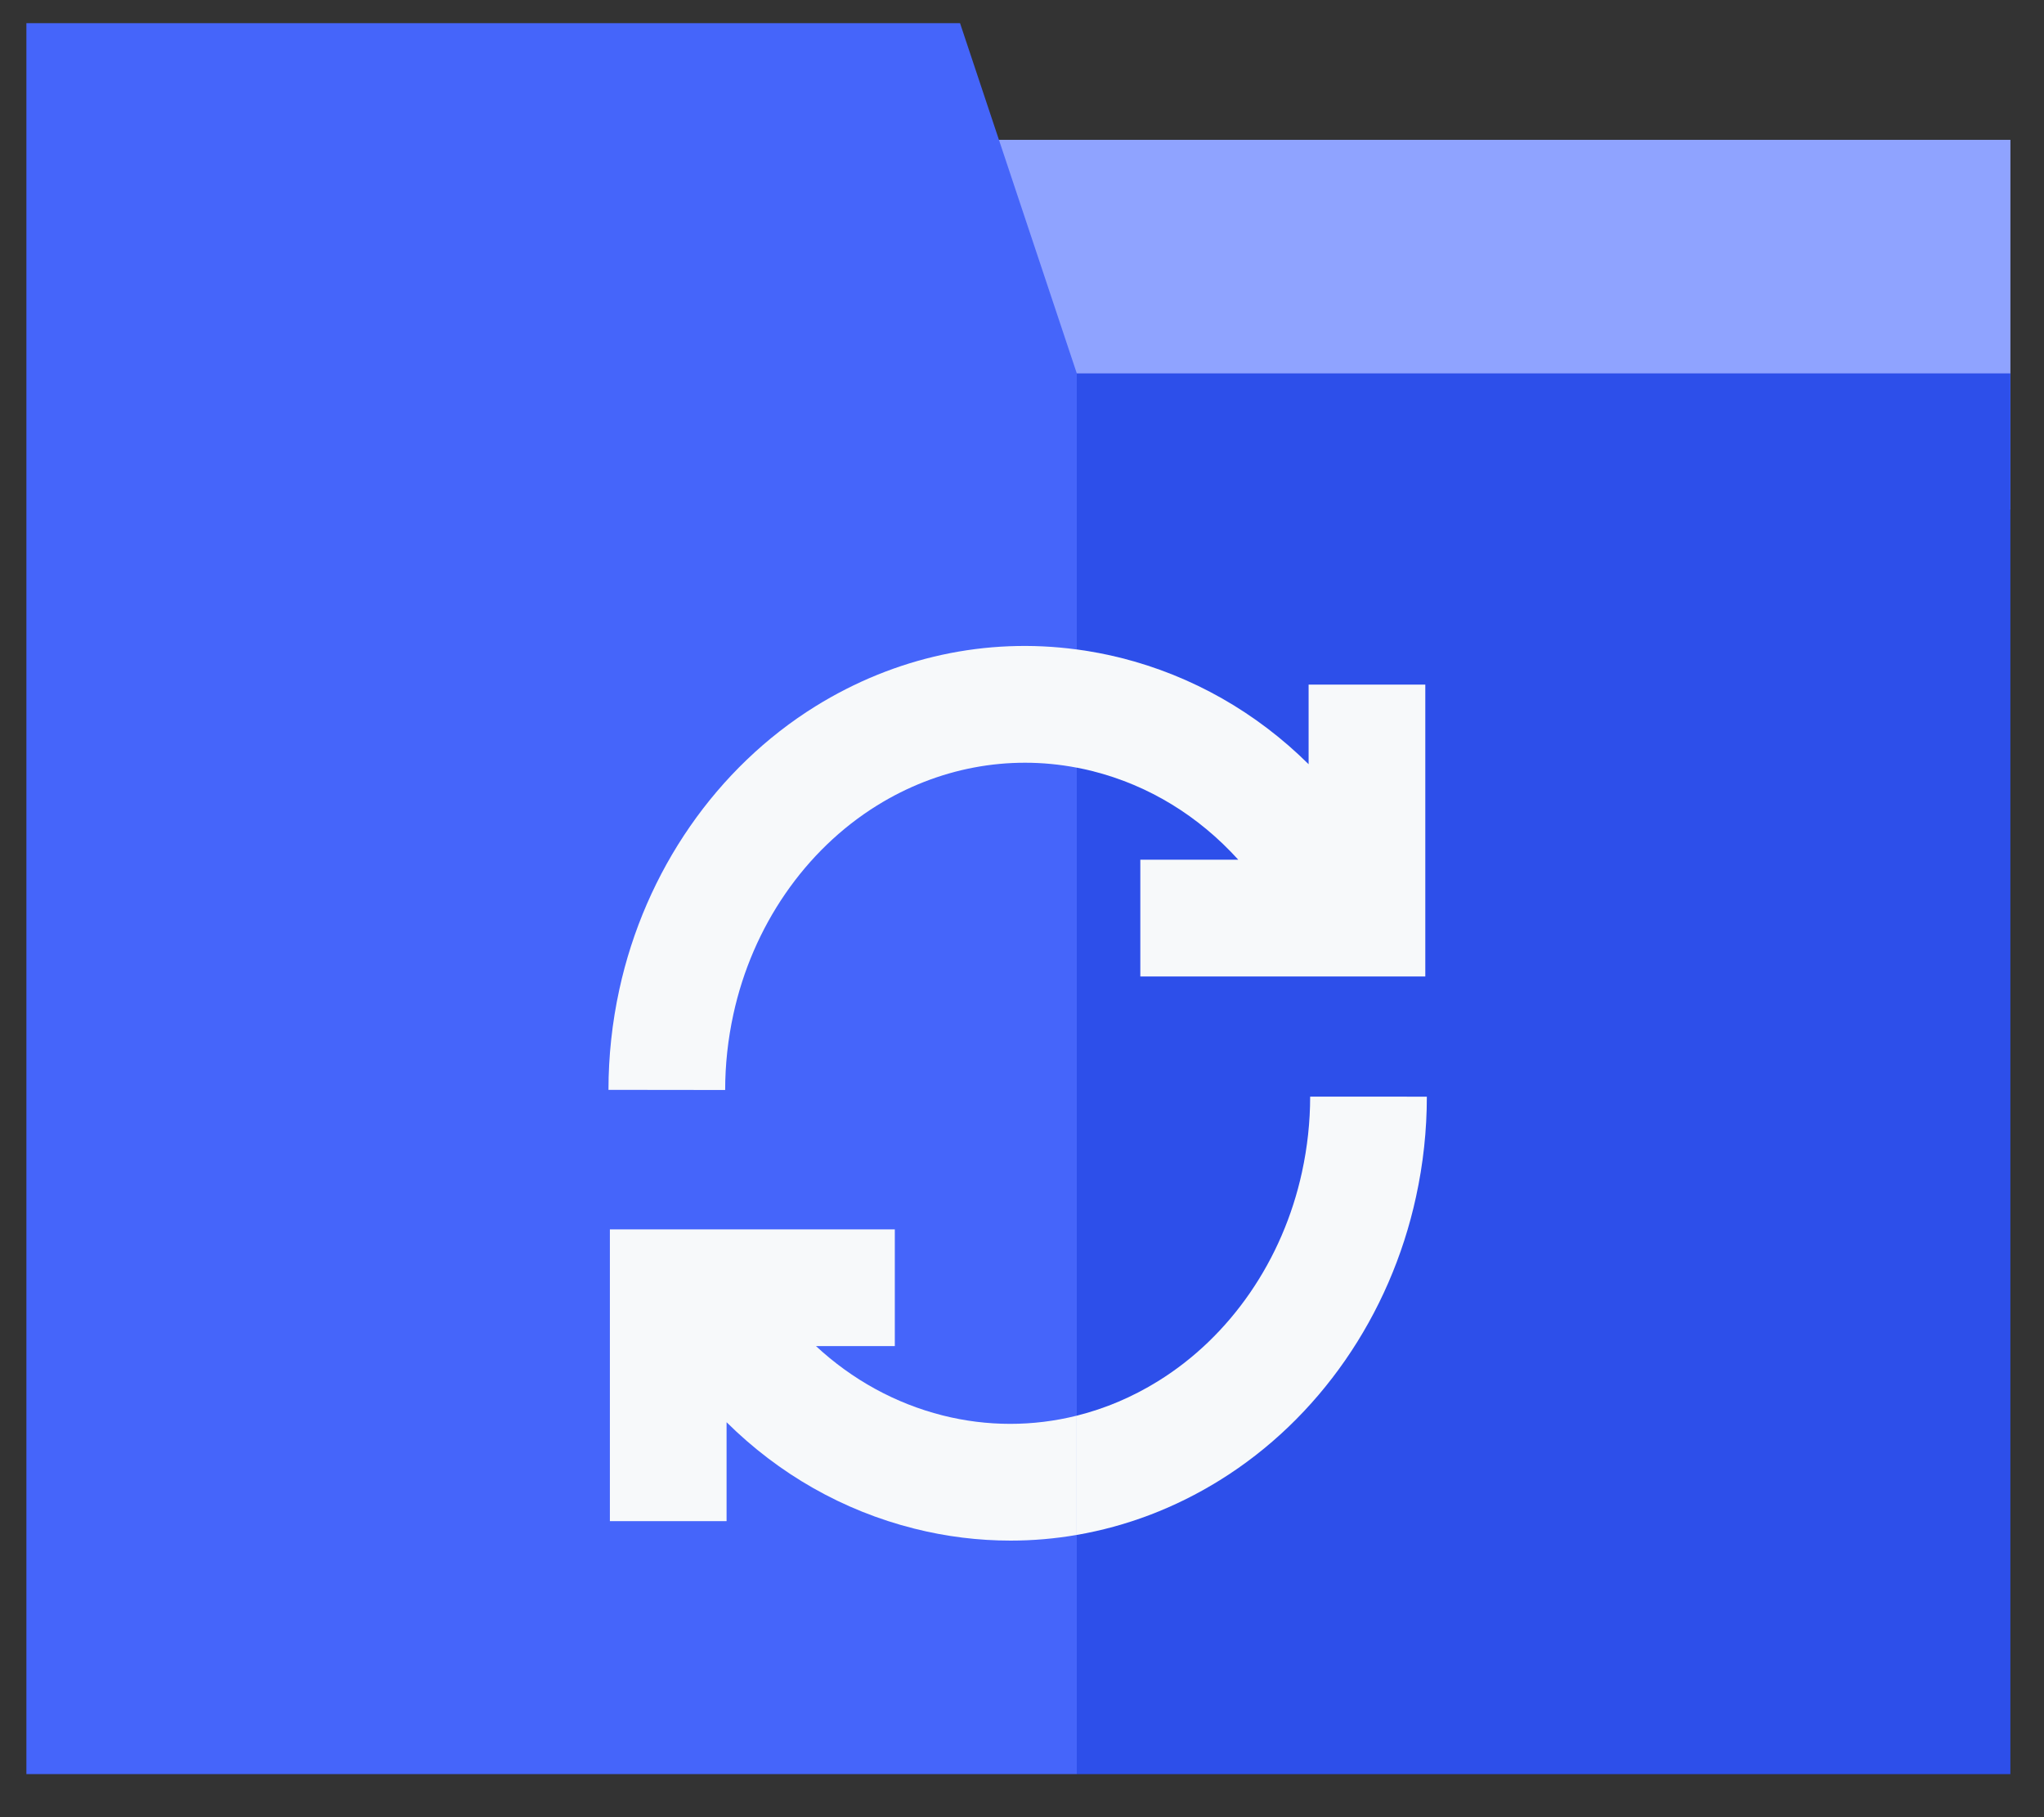
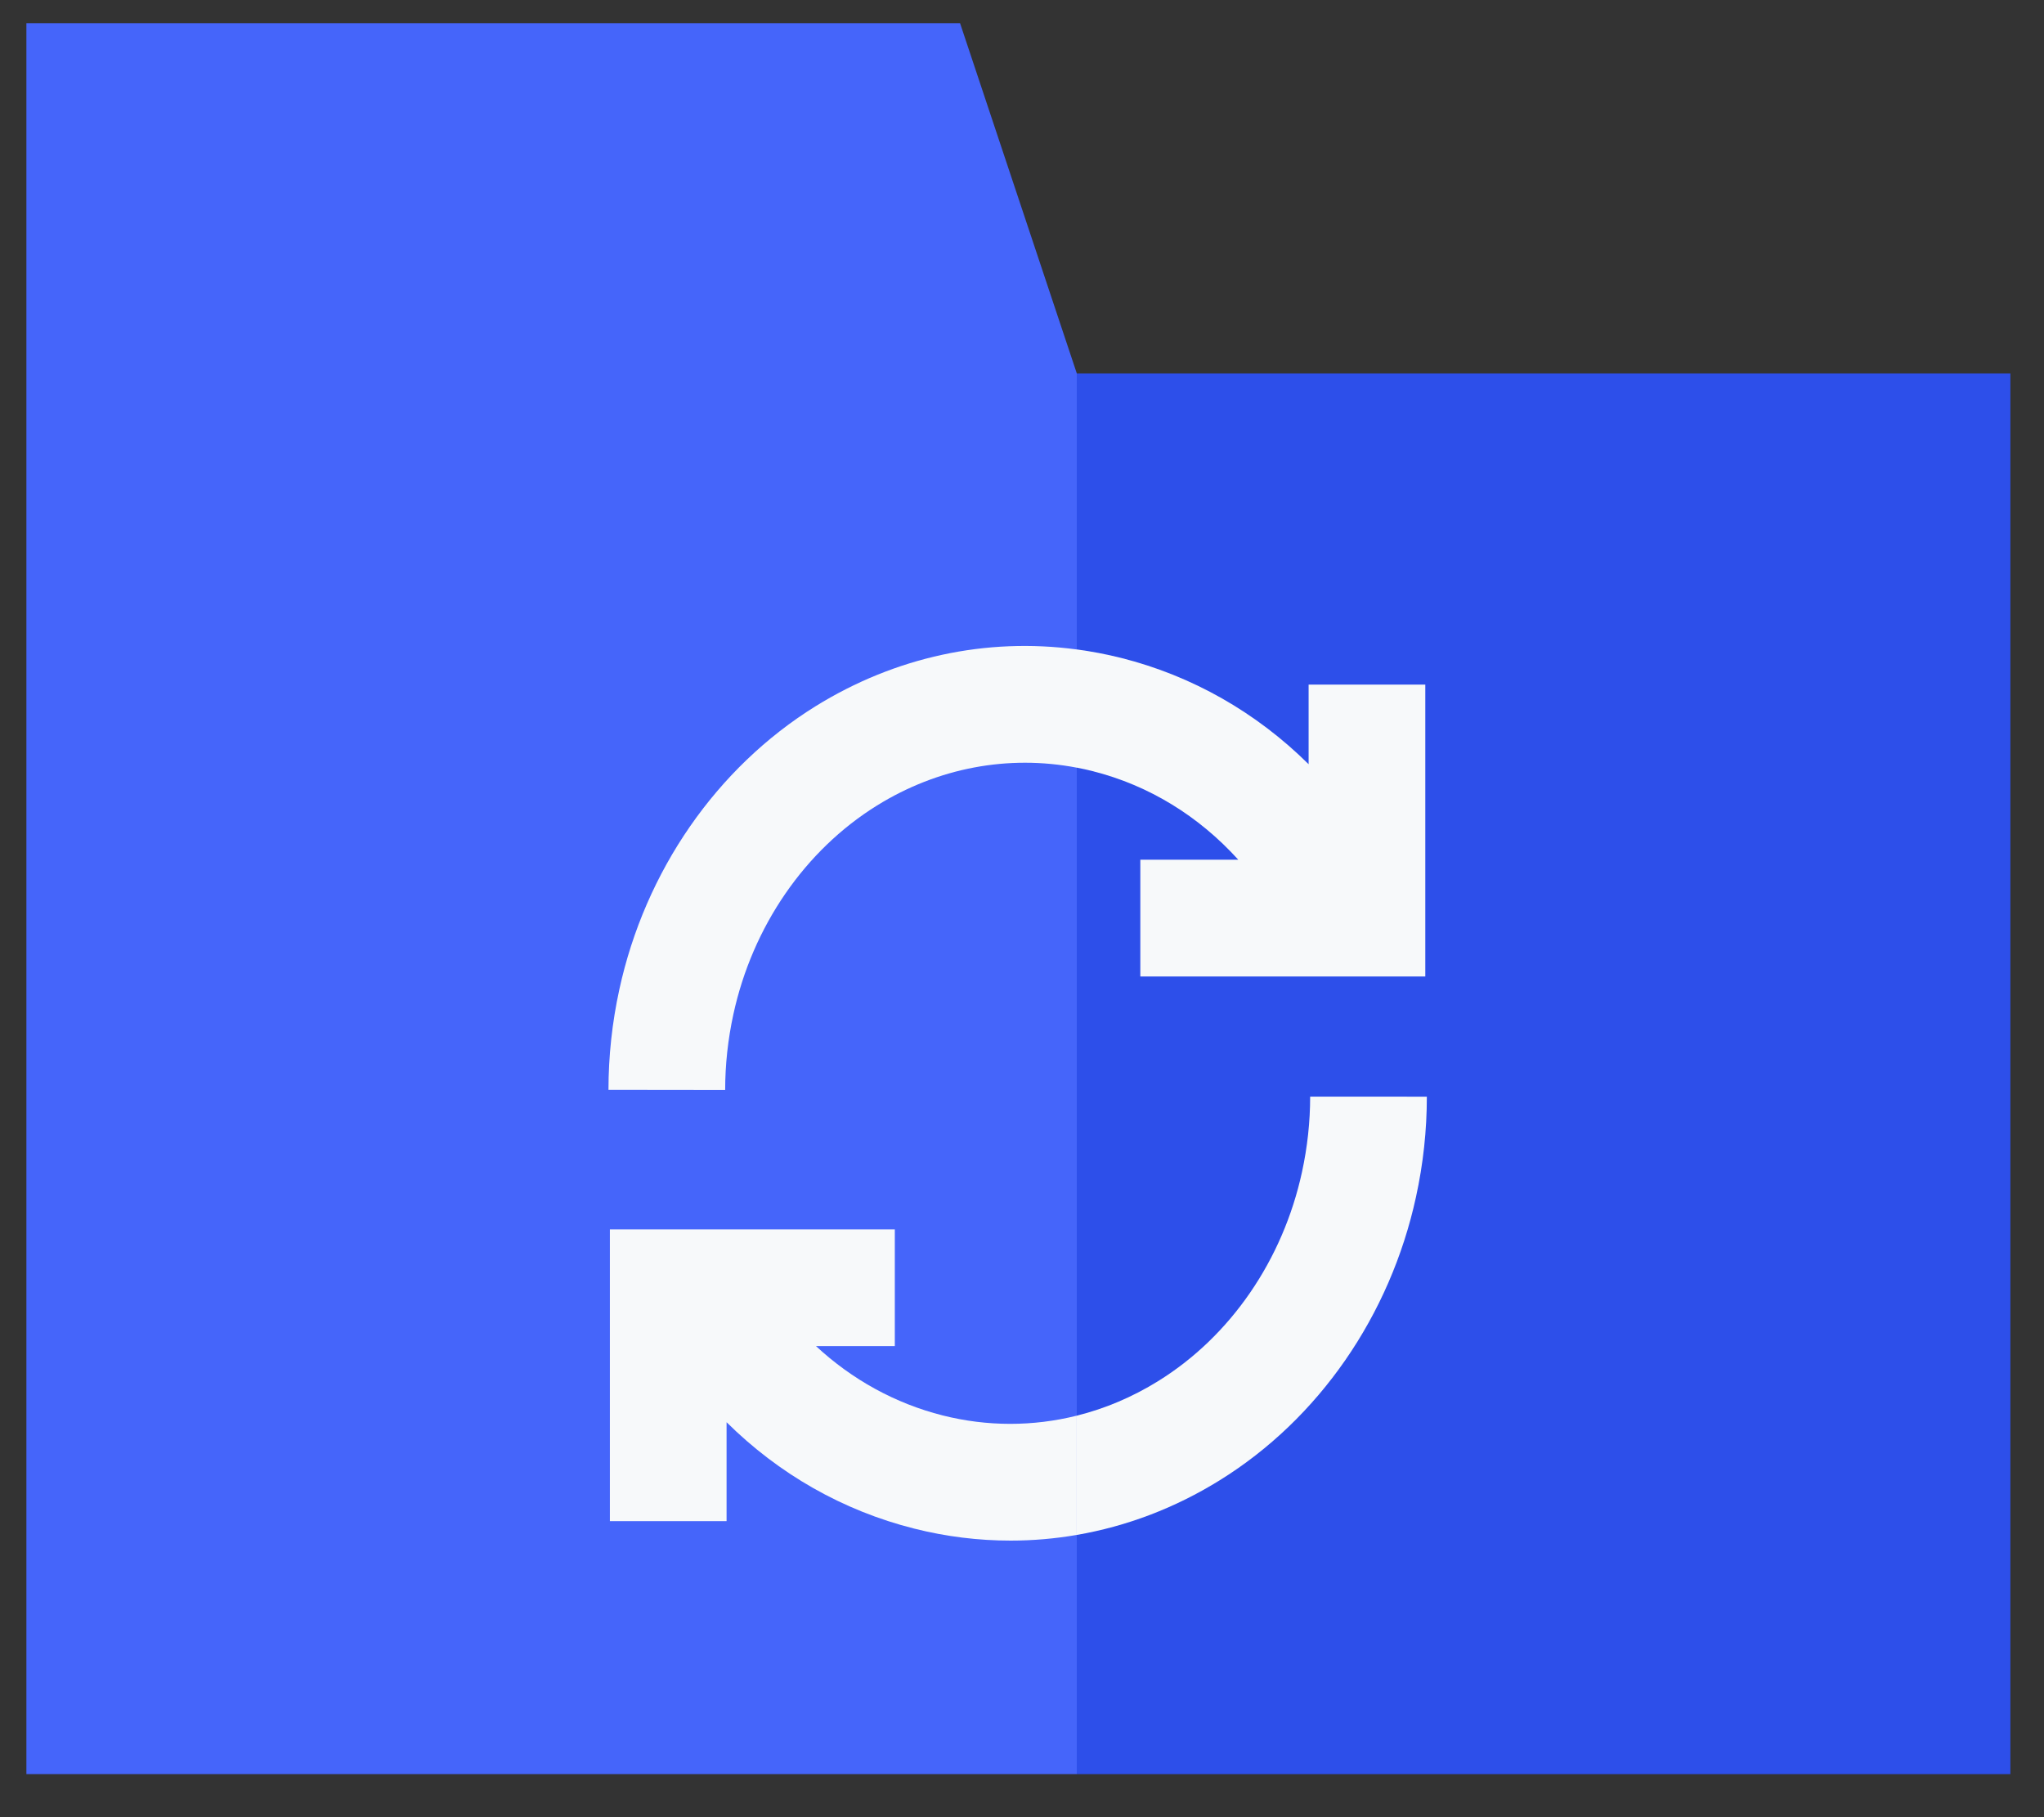
<svg xmlns="http://www.w3.org/2000/svg" width="45" height="40" viewBox="0 0 45 40" fill="none">
  <rect x="0" y="0" width="45" height="40" fill="#333333" stroke="none" />
-   <path d="M19.148 3.078L20.74 11.215H44.261V3.078H19.148Z" fill="#8FA3FF" />
  <path d="M23.705 8.219H44.26V39.052H23.705V8.219Z" fill="#2D4FEA" />
  <path d="M23.706 8.218V39.051H0.581V0.51H21.136L23.706 8.218Z" fill="#4565FA" />
  <path d="M31.379 15.07V21.494H25.105V18.924H27.261C26.391 17.962 25.289 17.285 24.053 16.974C23.937 16.945 23.822 16.919 23.705 16.897V14.295C24.031 14.339 24.357 14.401 24.681 14.482C26.25 14.877 27.661 15.684 28.81 16.822V15.07H31.379Z" fill="#F7F9FA" />
  <path d="M23.706 14.296V16.898C22.197 16.609 20.649 16.9 19.309 17.73C17.72 18.716 16.566 20.392 16.145 22.33C16.026 22.878 15.965 23.437 15.965 23.993L13.396 23.99C13.396 23.252 13.476 22.51 13.634 21.785C14.202 19.17 15.778 16.897 17.955 15.546C19.707 14.46 21.717 14.028 23.706 14.296Z" fill="#F7F9FA" />
  <path d="M31.413 24.14C31.413 24.879 31.333 25.621 31.174 26.347C30.606 28.961 29.031 31.235 26.853 32.584C25.869 33.195 24.803 33.598 23.705 33.787V31.162C24.328 31.007 24.932 30.752 25.499 30.4C27.089 29.415 28.243 27.738 28.664 25.8C28.783 25.253 28.844 24.695 28.844 24.139L31.413 24.14Z" fill="#F7F9FA" />
  <path d="M23.705 31.162V33.787C23.225 33.87 22.738 33.912 22.249 33.912C21.542 33.912 20.831 33.825 20.128 33.648C18.557 33.253 17.145 32.445 15.996 31.306V33.484H13.427V27.061H19.7V29.63H17.964C18.759 30.368 19.709 30.893 20.755 31.157C21.736 31.404 22.743 31.402 23.705 31.162Z" fill="#F7F9FA" />
</svg>